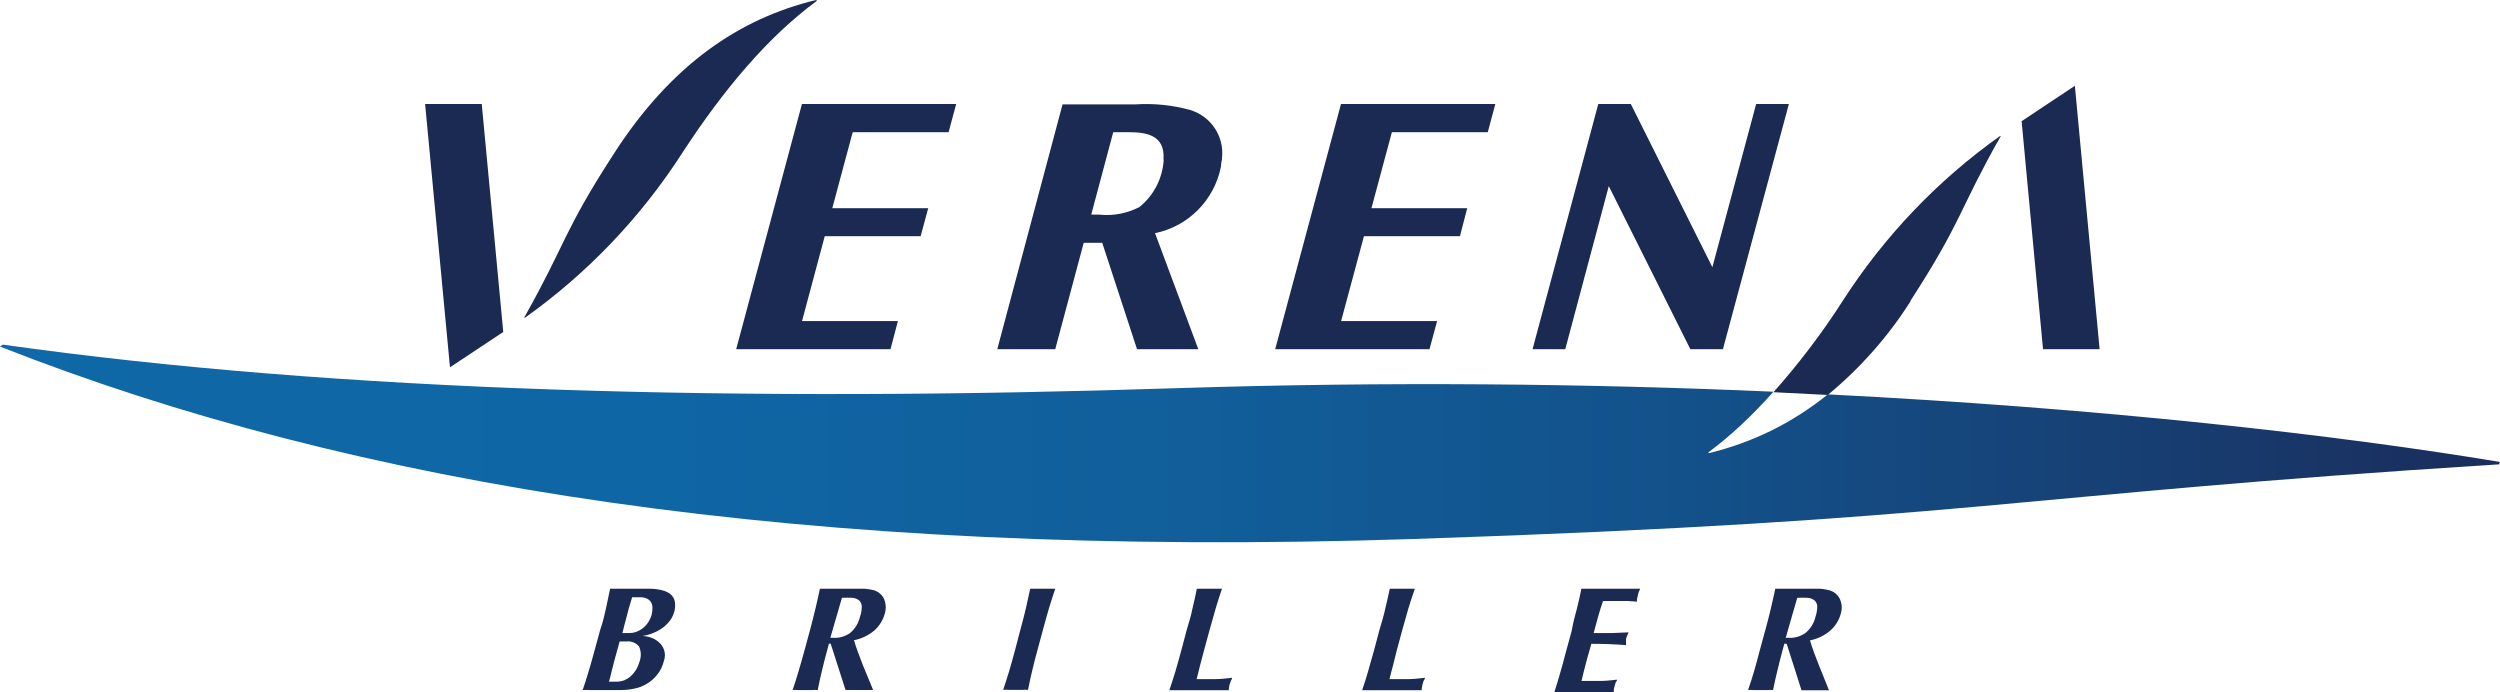
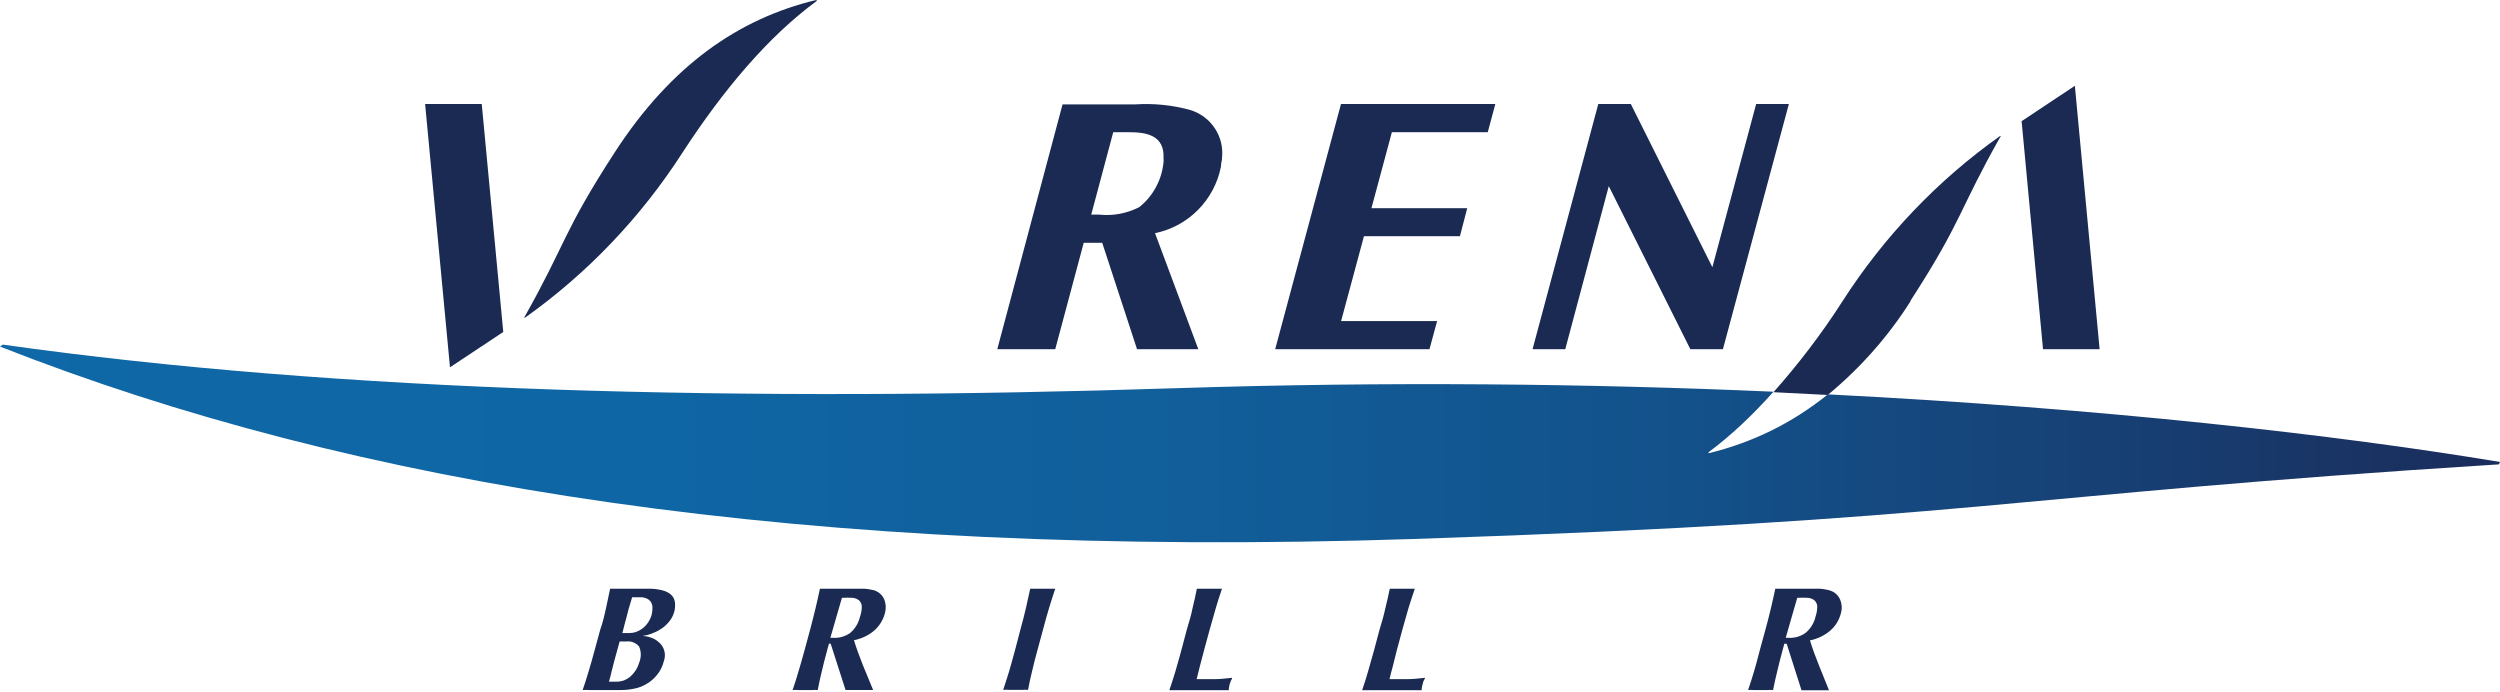
<svg xmlns="http://www.w3.org/2000/svg" xmlns:xlink="http://www.w3.org/1999/xlink" version="1.1" id="レイヤー_1" x="0px" y="0px" width="292.95px" height="81.117px" viewBox="0 0 292.95 81.117" enable-background="new 0 0 292.95 81.117" xml:space="preserve">
  <g>
    <g>
      <defs>
        <path id="SVGID_1_" d="M0,40.611C41.412,56.91,94.017,65.515,165.64,63.159     c65.418-2.17,68.7-5.071,127.182-8.745l0.128-0.279     c-18.998-3.166-46.421-6.284-78.76-7.923     c-4.307,3.47-8.967,5.674-13.962,6.896l-0.035-0.106     c2.641-1.953,5.176-4.358,7.627-7.102c-21.555-0.946-45.115-1.211-69.694-0.42     c-50.935,1.675-98.428,0.465-137.798-5.098L0,40.611z" />
      </defs>
      <clipPath id="SVGID_00000151517951246676660420000005450352890726544264_">
        <use xlink:href="#SVGID_1_" overflow="visible" />
      </clipPath>
      <linearGradient id="SVGID_00000126296188489385759000000015217107676602290321_" gradientUnits="userSpaceOnUse" x1="-2486.894" y1="1970.178" x2="-2485.735" y2="1970.178" gradientTransform="matrix(252.762 0 0 -214.846 628591.75 423338.125)">
        <stop offset="0" style="stop-color:#0F68A7" />
        <stop offset="0.282" style="stop-color:#0F66A4" />
        <stop offset="0.495" style="stop-color:#115E9A" />
        <stop offset="0.686" style="stop-color:#13518A" />
        <stop offset="0.863" style="stop-color:#173F73" />
        <stop offset="1" style="stop-color:#1A2D5C" />
      </linearGradient>
      <rect y="40.382" clip-path="url(#SVGID_00000151517951246676660420000005450352890726544264_)" fill="url(#SVGID_00000126296188489385759000000015217107676602290321_)" width="292.95" height="25.133" />
    </g>
-     <polygon fill="#1A2A53" points="111.157,15.49 112.044,12.188 93.97,12.188 86.266,40.918    104.349,40.918 105.216,37.623 93.981,37.623 96.644,27.674 107.88,27.674    108.771,24.393 97.528,24.393 99.918,15.49  " />
    <polygon fill="#1A2A53" points="205.786,12.188 200.656,31.312 191.099,12.188 187.287,12.188    179.585,40.918 183.418,40.918 188.517,21.81 198.074,40.918 201.892,40.918    209.62,12.188  " />
    <polygon fill="#1A2A53" points="174.337,15.49 175.221,12.188 157.137,12.188 149.426,40.918    167.508,40.918 168.4,37.623 157.15,37.623 159.829,27.674 171.076,27.674    171.929,24.393 160.707,24.393 163.1,15.49  " />
    <polygon fill="#1A2A53" points="58.972,38.9 56.451,12.188 49.815,12.188 52.729,43.04  " />
    <path fill="#1A2A53" d="M129.158,28.452l4.08,12.466h7.18l-5.073-13.597   c3.907-0.793,6.959-3.88,7.727-7.802c0-0.327,0.088-0.639,0.119-0.831v-0.126   c0.304-2.551-1.271-4.928-3.717-5.671c-2.092-0.58-4.272-0.799-6.446-0.66   h-8.519l-7.648,28.687h6.792l3.336-12.466H129.158 M136.365,18.687   c-0.114,2.179-1.156,4.222-2.865,5.586c-1.452,0.739-3.071,1.048-4.677,0.877   h-0.953l2.579-9.659h1.802c1.975,0,4.305,0.279,4.084,3.197" />
    <path fill="#1A2A53" d="M95.627,0c-9.01,2.184-16.932,7.572-23.607,17.875   c-6.108,9.427-5.621,10.504-10.581,19.312l0.063,0.052   c7.343-5.217,13.608-11.791,18.478-19.364   c4.77-7.33,10.025-13.579,15.715-17.754V0" />
    <polygon fill="#1A2A53" points="236.892,14.201 239.401,40.918 246.032,40.918 243.133,10.052     " />
    <path fill="#1A2A53" d="M223.876,35.236c6.098-9.425,5.609-10.511,10.577-19.298h-0.089   c-7.328,5.201-13.59,11.77-18.462,19.363c-2.402,3.75-5.118,7.31-8.085,10.657   l6.359,0.323c3.795-3.137,7.086-6.848,9.699-10.98" />
    <path fill="#1A2A53" d="M71.022,71.227c0.161-0.749,0.322-1.491,0.471-2.24h0.654h0.783   h1.628c0.564,0,1.11,0,1.618,0c0.464,0,0.92,0.061,1.36,0.168   c0.381,0.086,0.72,0.231,1.023,0.468c0.266,0.213,0.442,0.505,0.51,0.837   c0.073,0.403,0.05,0.83-0.059,1.225c-0.123,0.438-0.337,0.859-0.643,1.207   c-0.276,0.328-0.592,0.617-0.961,0.838c-0.347,0.224-0.718,0.403-1.093,0.535   c-0.336,0.117-0.662,0.203-0.994,0.254l0,0c0.307,0.017,0.617,0.074,0.913,0.183   c0.348,0.106,0.652,0.274,0.918,0.511c0.671,0.529,0.941,1.426,0.644,2.239   c-0.142,0.572-0.389,1.129-0.771,1.587c-0.336,0.438-0.747,0.801-1.212,1.074   c-0.45,0.278-0.955,0.483-1.478,0.578c-0.519,0.116-1.068,0.169-1.603,0.169   H71.373h-1.282H69.102c-0.276-0.021-0.558-0.021-0.829,0   c0.247-0.711,0.485-1.436,0.699-2.177c0.222-0.754,0.479-1.595,0.729-2.568   l0.639-2.346C70.676,72.826,70.842,72.025,71.022,71.227z M74.889,75.762   c-0.353-0.434-0.936-0.67-1.501-0.592h-0.779l-0.205,0.747   c-0.079,0.252-0.165,0.574-0.256,0.925c-0.099,0.356-0.15,0.557-0.229,0.84   c-0.08,0.307-0.13,0.579-0.218,0.854c-0.081,0.3-0.133,0.537-0.182,0.766   c-0.063,0.239-0.12,0.429-0.163,0.579h0.466h0.518   c0.269-0.018,0.535-0.064,0.781-0.15c0.284-0.12,0.536-0.273,0.769-0.471   c0.232-0.211,0.444-0.46,0.619-0.735c0.192-0.318,0.328-0.648,0.43-0.988   C75.149,76.956,75.139,76.321,74.889,75.762z M76.454,71.227   c0.01-0.24-0.057-0.45-0.157-0.646c-0.121-0.187-0.281-0.342-0.485-0.434   c-0.256-0.118-0.547-0.182-0.836-0.159h-0.565h-0.338l-0.402,1.343l-0.284,1.09   c-0.086,0.318-0.158,0.615-0.243,0.91c-0.079,0.279-0.131,0.557-0.213,0.851   h0.804c0.264,0,0.53-0.04,0.774-0.12c0.271-0.101,0.537-0.239,0.768-0.409   c0.252-0.192,0.468-0.426,0.65-0.688c0.202-0.297,0.351-0.624,0.442-0.952   C76.431,71.744,76.454,71.482,76.454,71.227z" />
    <path fill="#1A2A53" d="M97.136,75.424l-0.187,0.691c-0.266,0.973-0.482,1.813-0.653,2.568   c-0.174,0.741-0.349,1.466-0.473,2.177c-0.218-0.021-0.448-0.021-0.661,0h-1.612   c-0.22-0.021-0.441-0.021-0.67,0c0.247-0.711,0.468-1.436,0.687-2.177   c0.228-0.754,0.468-1.595,0.732-2.568l0.636-2.346   c0.249-0.943,0.466-1.788,0.642-2.542c0.175-0.749,0.351-1.491,0.501-2.24   h0.636h0.792h1.123c0.424,0,0.927,0,1.53,0c0.616,0,0.848,0,1.167,0   c0.271,0.017,0.537,0.061,0.789,0.116c0.2,0.033,0.392,0.072,0.563,0.171   c0.157,0.064,0.299,0.155,0.421,0.266c0.291,0.239,0.502,0.577,0.599,0.939   c0.124,0.449,0.124,0.912,0,1.362c-0.206,0.799-0.651,1.524-1.28,2.07   c-0.678,0.557-1.485,0.941-2.351,1.11c0.299,0.98,0.663,1.958,1.049,2.931   l1.196,2.899h-0.788h-1.625h-0.818l-1.744-5.427H97.136z M100.984,71.032   c-0.016-0.254-0.129-0.509-0.317-0.681c-0.221-0.175-0.501-0.278-0.769-0.299   c-0.414-0.021-0.826-0.021-1.241,0c-0.458,1.558-0.89,3.112-1.357,4.689h0.185   h0.198c0.691,0.033,1.407-0.178,1.968-0.597   c0.561-0.489,0.955-1.139,1.123-1.877   C100.923,71.885,100.984,71.448,100.984,71.032L100.984,71.032z" />
    <path fill="#1A2A53" d="M120.225,71.227c0.171-0.749,0.336-1.491,0.494-2.24h0.637h0.812   h0.81h0.674c-0.254,0.749-0.484,1.491-0.716,2.24   c-0.227,0.754-0.465,1.599-0.714,2.542l-0.63,2.326   c-0.264,0.959-0.481,1.805-0.65,2.549c-0.179,0.756-0.348,1.469-0.478,2.195   c-0.221-0.021-0.438-0.021-0.653,0h-1.586c-0.224-0.021-0.446-0.021-0.672,0   c0.232-0.726,0.481-1.439,0.702-2.195c0.211-0.744,0.458-1.59,0.71-2.549   l0.609-2.326C119.83,72.826,120.043,72.025,120.225,71.227z" />
    <path fill="#1A2A53" d="M139.752,71.227c0.188-0.749,0.348-1.491,0.492-2.24h0.649h0.789   h0.827h0.681c-0.254,0.749-0.491,1.491-0.714,2.24   c-0.209,0.754-0.463,1.599-0.723,2.542l-0.634,2.326l-0.502,1.906l-0.395,1.581   c0.673,0,1.363,0,2.05,0c0.699,0,1.357-0.072,2.108-0.158   c0,0.13-0.099,0.229-0.145,0.353c-0.039,0.103-0.084,0.227-0.153,0.423   c-0.046,0.19-0.069,0.331-0.079,0.438c-0.02,0.086-0.02,0.168,0,0.243h-1.183   h-5.437h-0.36c0.25-0.717,0.467-1.424,0.7-2.171   c0.227-0.759,0.453-1.599,0.72-2.563l0.62-2.346   C139.368,72.826,139.591,72.025,139.752,71.227z" />
    <path fill="#1A2A53" d="M162.348,71.227c0.18-0.749,0.351-1.491,0.508-2.24h0.625h0.801   h0.817h0.689c-0.26,0.749-0.492,1.491-0.733,2.24   c-0.225,0.754-0.454,1.599-0.721,2.542l-0.629,2.326l-0.477,1.906   c-0.16,0.603-0.307,1.134-0.408,1.581c0.671,0,1.342,0,2.047,0   c0.72,0,1.366-0.072,2.112-0.158c0,0.13-0.1,0.229-0.157,0.353   c-0.049,0.103-0.081,0.227-0.127,0.423c-0.04,0.19-0.077,0.331-0.097,0.438   c-0.008,0.086-0.008,0.168,0,0.243h-1.197h-5.43h-0.358   c0.255-0.717,0.47-1.424,0.687-2.171c0.214-0.759,0.459-1.599,0.725-2.563   l0.624-2.346C161.95,72.826,162.176,72.025,162.348,71.227z" />
-     <path fill="#1A2A53" d="M184.806,71.227c0.18-0.749,0.359-1.491,0.502-2.24h1.579   c0.517,0,1.037,0,1.583,0h2.359c0.683,0,1.162,0,1.37,0   c-0.124,0.232-0.208,0.474-0.276,0.733c0,0.183-0.087,0.331-0.097,0.44   c-0.012,0.102,0,0.209,0,0.339l-1.123-0.073h-1.17h-1.03h-0.663   c-0.212,0.624-0.423,1.267-0.587,1.884c-0.161,0.596-0.347,1.238-0.513,1.874   h2.112l1.977-0.086l-0.188,0.464c-0.041,0.106-0.081,0.211-0.104,0.325   c0,0.088,0,0.185,0,0.281c0.008,0.134,0.008,0.273,0,0.427   c-1.349-0.108-2.728-0.153-4.067-0.153c-0.096,0.363-0.205,0.725-0.307,1.1   c-0.117,0.361-0.213,0.732-0.302,1.097c-0.202,0.747-0.384,1.467-0.538,2.156   c0.687,0,1.354,0,2.036,0c0.705,0,1.371-0.064,2.128-0.151   c0,0.133-0.114,0.237-0.165,0.328c-0.025,0.123-0.062,0.252-0.127,0.442   c-0.058,0.192-0.083,0.328-0.094,0.437c0,0.073,0,0.185,0,0.266h-1.19h-5.415   h-0.361c0.236-0.726,0.457-1.451,0.666-2.195   c0.231-0.749,0.444-1.6,0.701-2.557l0.643-2.346   C184.369,72.826,184.59,72.025,184.806,71.227z" />
    <path fill="#1A2A53" d="M209.092,75.424l-0.19,0.691   c-0.258,0.973-0.479,1.813-0.652,2.568c-0.185,0.741-0.346,1.482-0.483,2.177   c-0.211-0.021-0.443-0.021-0.653,0h-1.605c-0.219-0.021-0.44-0.021-0.671,0   c0.25-0.711,0.477-1.436,0.699-2.177c0.209-0.754,0.459-1.595,0.696-2.568   l0.644-2.346c0.258-0.943,0.473-1.788,0.648-2.542   c0.167-0.749,0.356-1.491,0.502-2.24h0.637h0.817h1.083c0.438,0,0.942,0,1.553,0   c0.624,0,0.853,0,1.164,0c0.271,0.017,0.528,0.061,0.783,0.116   c0.221,0.033,0.429,0.098,0.631,0.192c0.149,0.065,0.299,0.159,0.424,0.276   c0.289,0.242,0.499,0.578,0.596,0.952c0.134,0.431,0.134,0.901,0,1.339   c-0.202,0.809-0.654,1.537-1.292,2.068c-0.658,0.553-1.461,0.94-2.332,1.11   c0.303,0.986,0.657,1.961,1.062,2.949l1.166,2.893h-0.767h-1.633h-0.821   l-1.732-5.439L209.092,75.424z M212.946,71.032   c-0.018-0.254-0.134-0.509-0.327-0.681c-0.209-0.175-0.487-0.278-0.77-0.299   c-0.419-0.021-0.838-0.021-1.248,0c-0.467,1.558-0.885,3.112-1.35,4.689h0.195   h0.193c0.691,0.033,1.386-0.178,1.958-0.597c0.571-0.489,0.978-1.139,1.144-1.877   C212.875,71.885,212.946,71.448,212.946,71.032z" />
  </g>
  <g>
</g>
  <g>
</g>
  <g>
</g>
  <g>
</g>
  <g>
</g>
  <g>
</g>
  <g>
</g>
  <g>
</g>
  <g>
</g>
  <g>
</g>
  <g>
</g>
  <g>
</g>
  <g>
</g>
  <g>
</g>
  <g>
</g>
</svg>